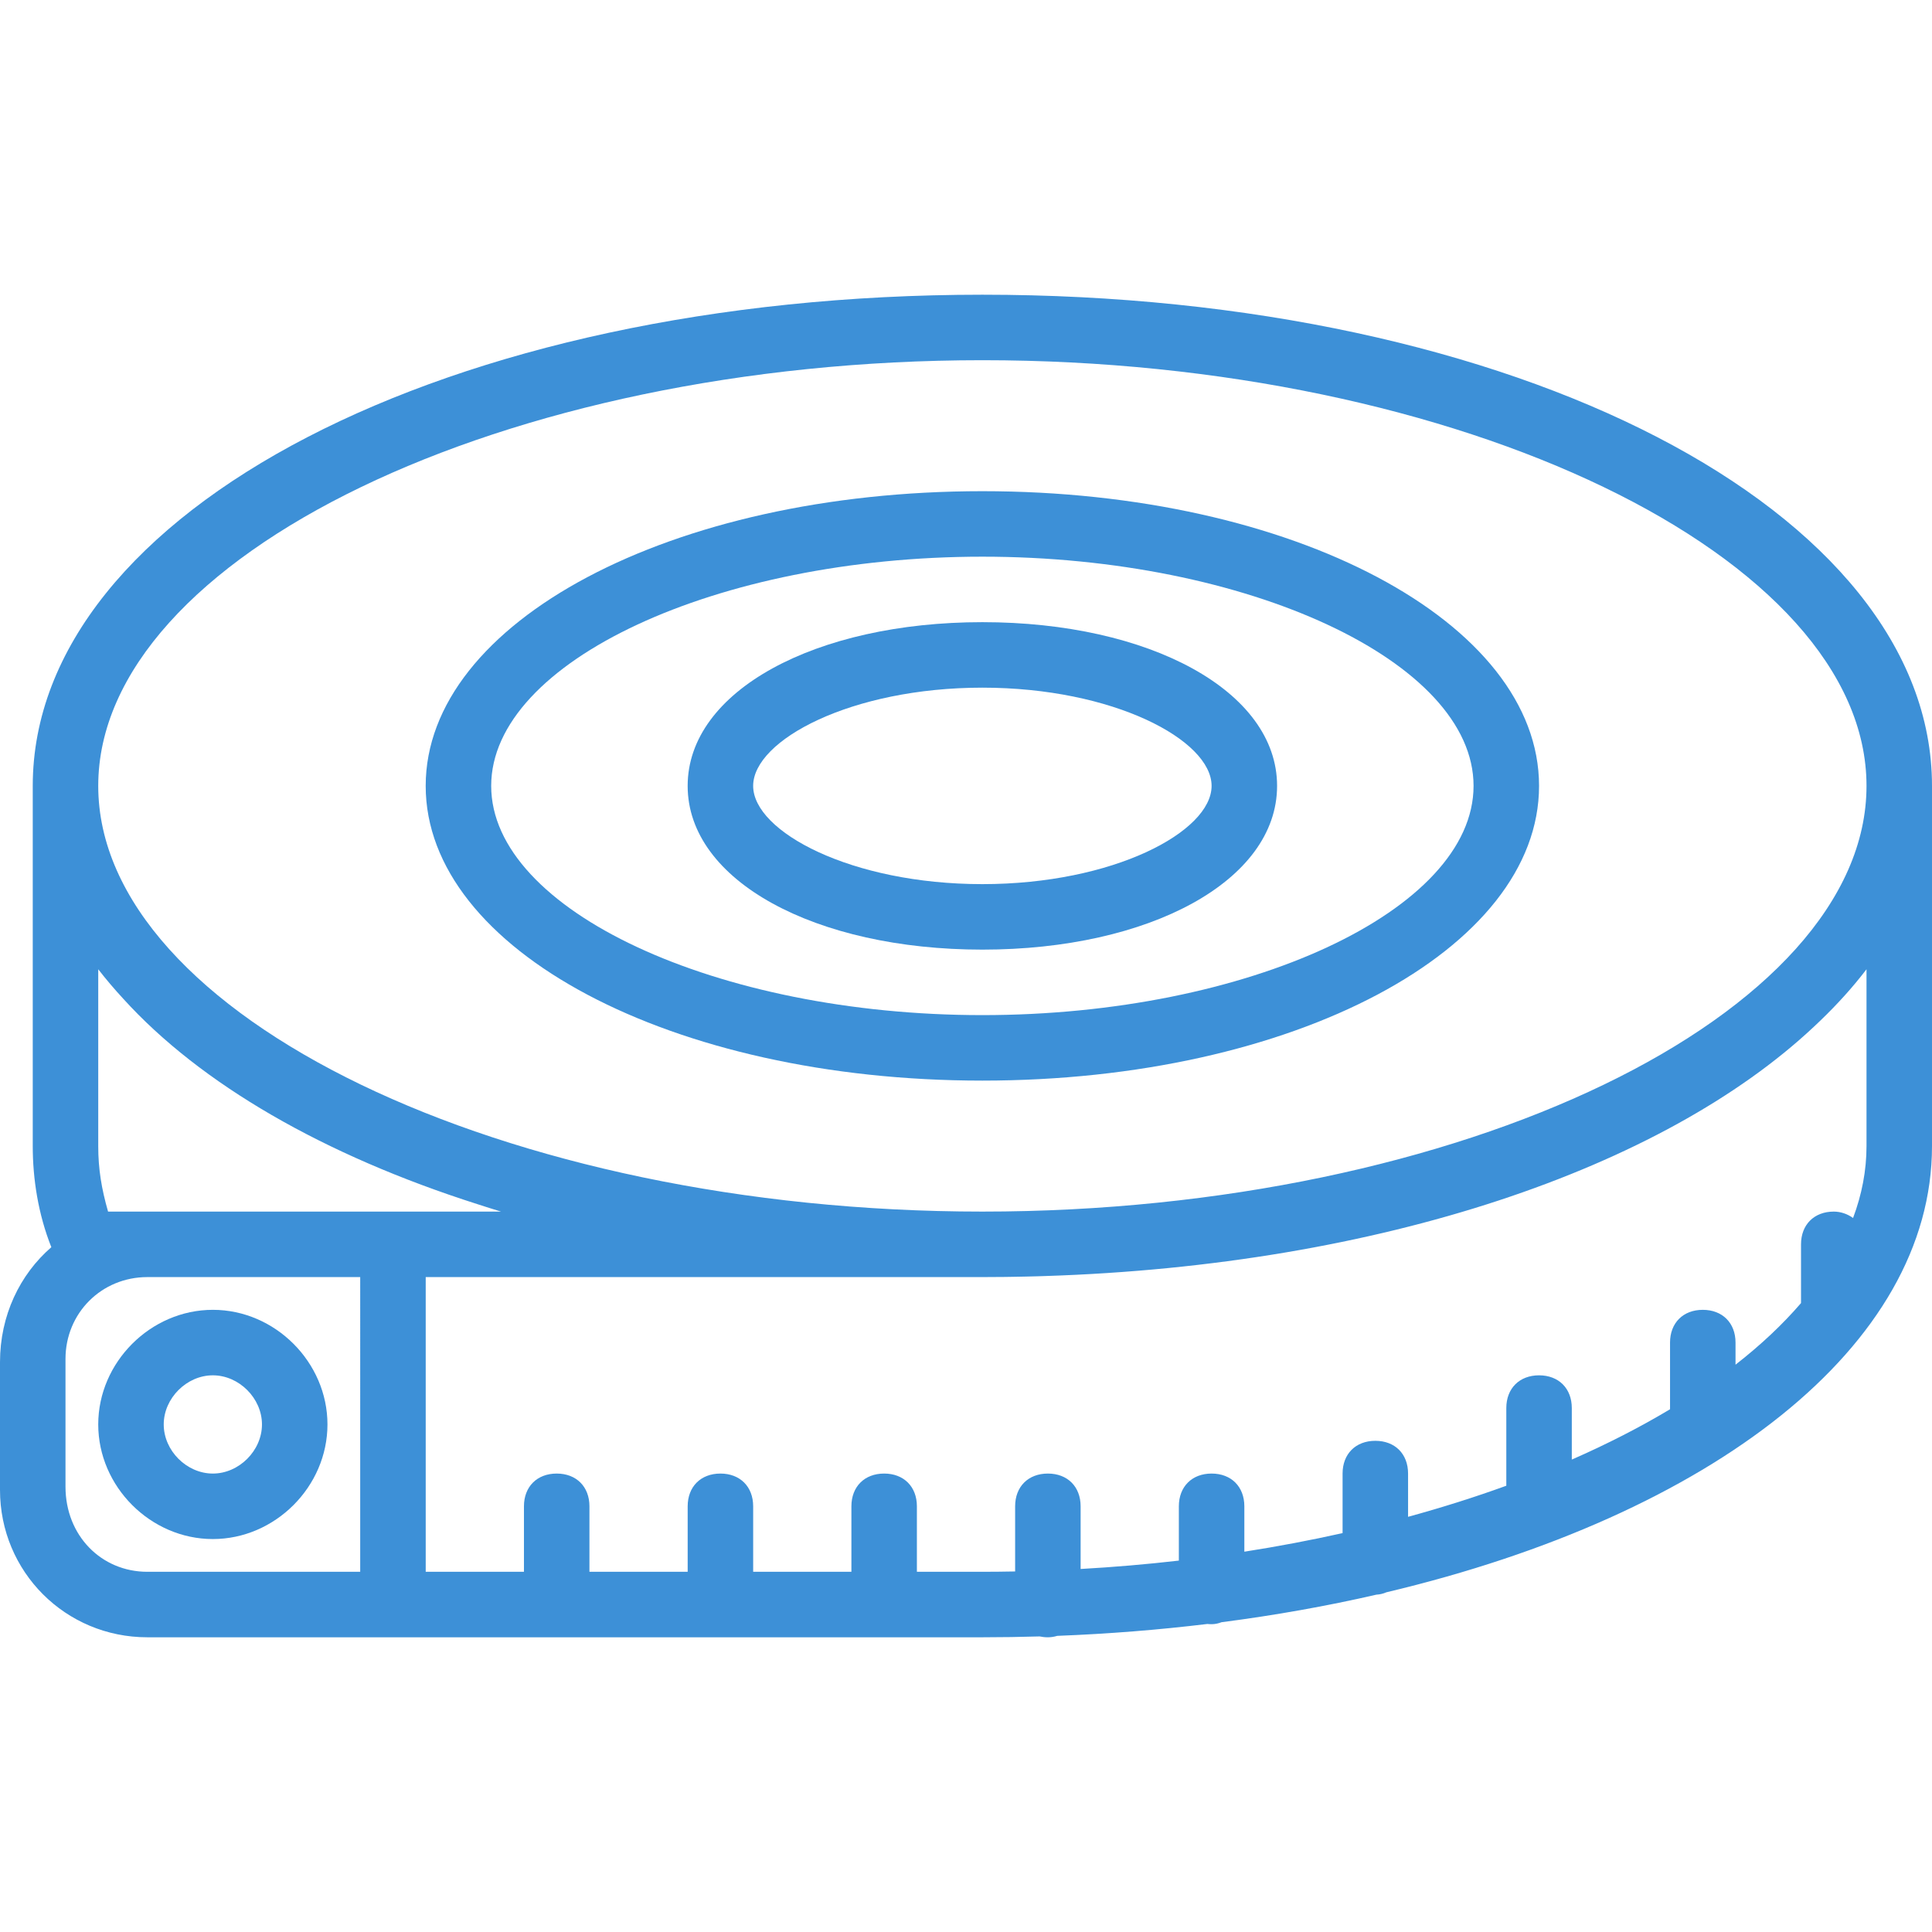
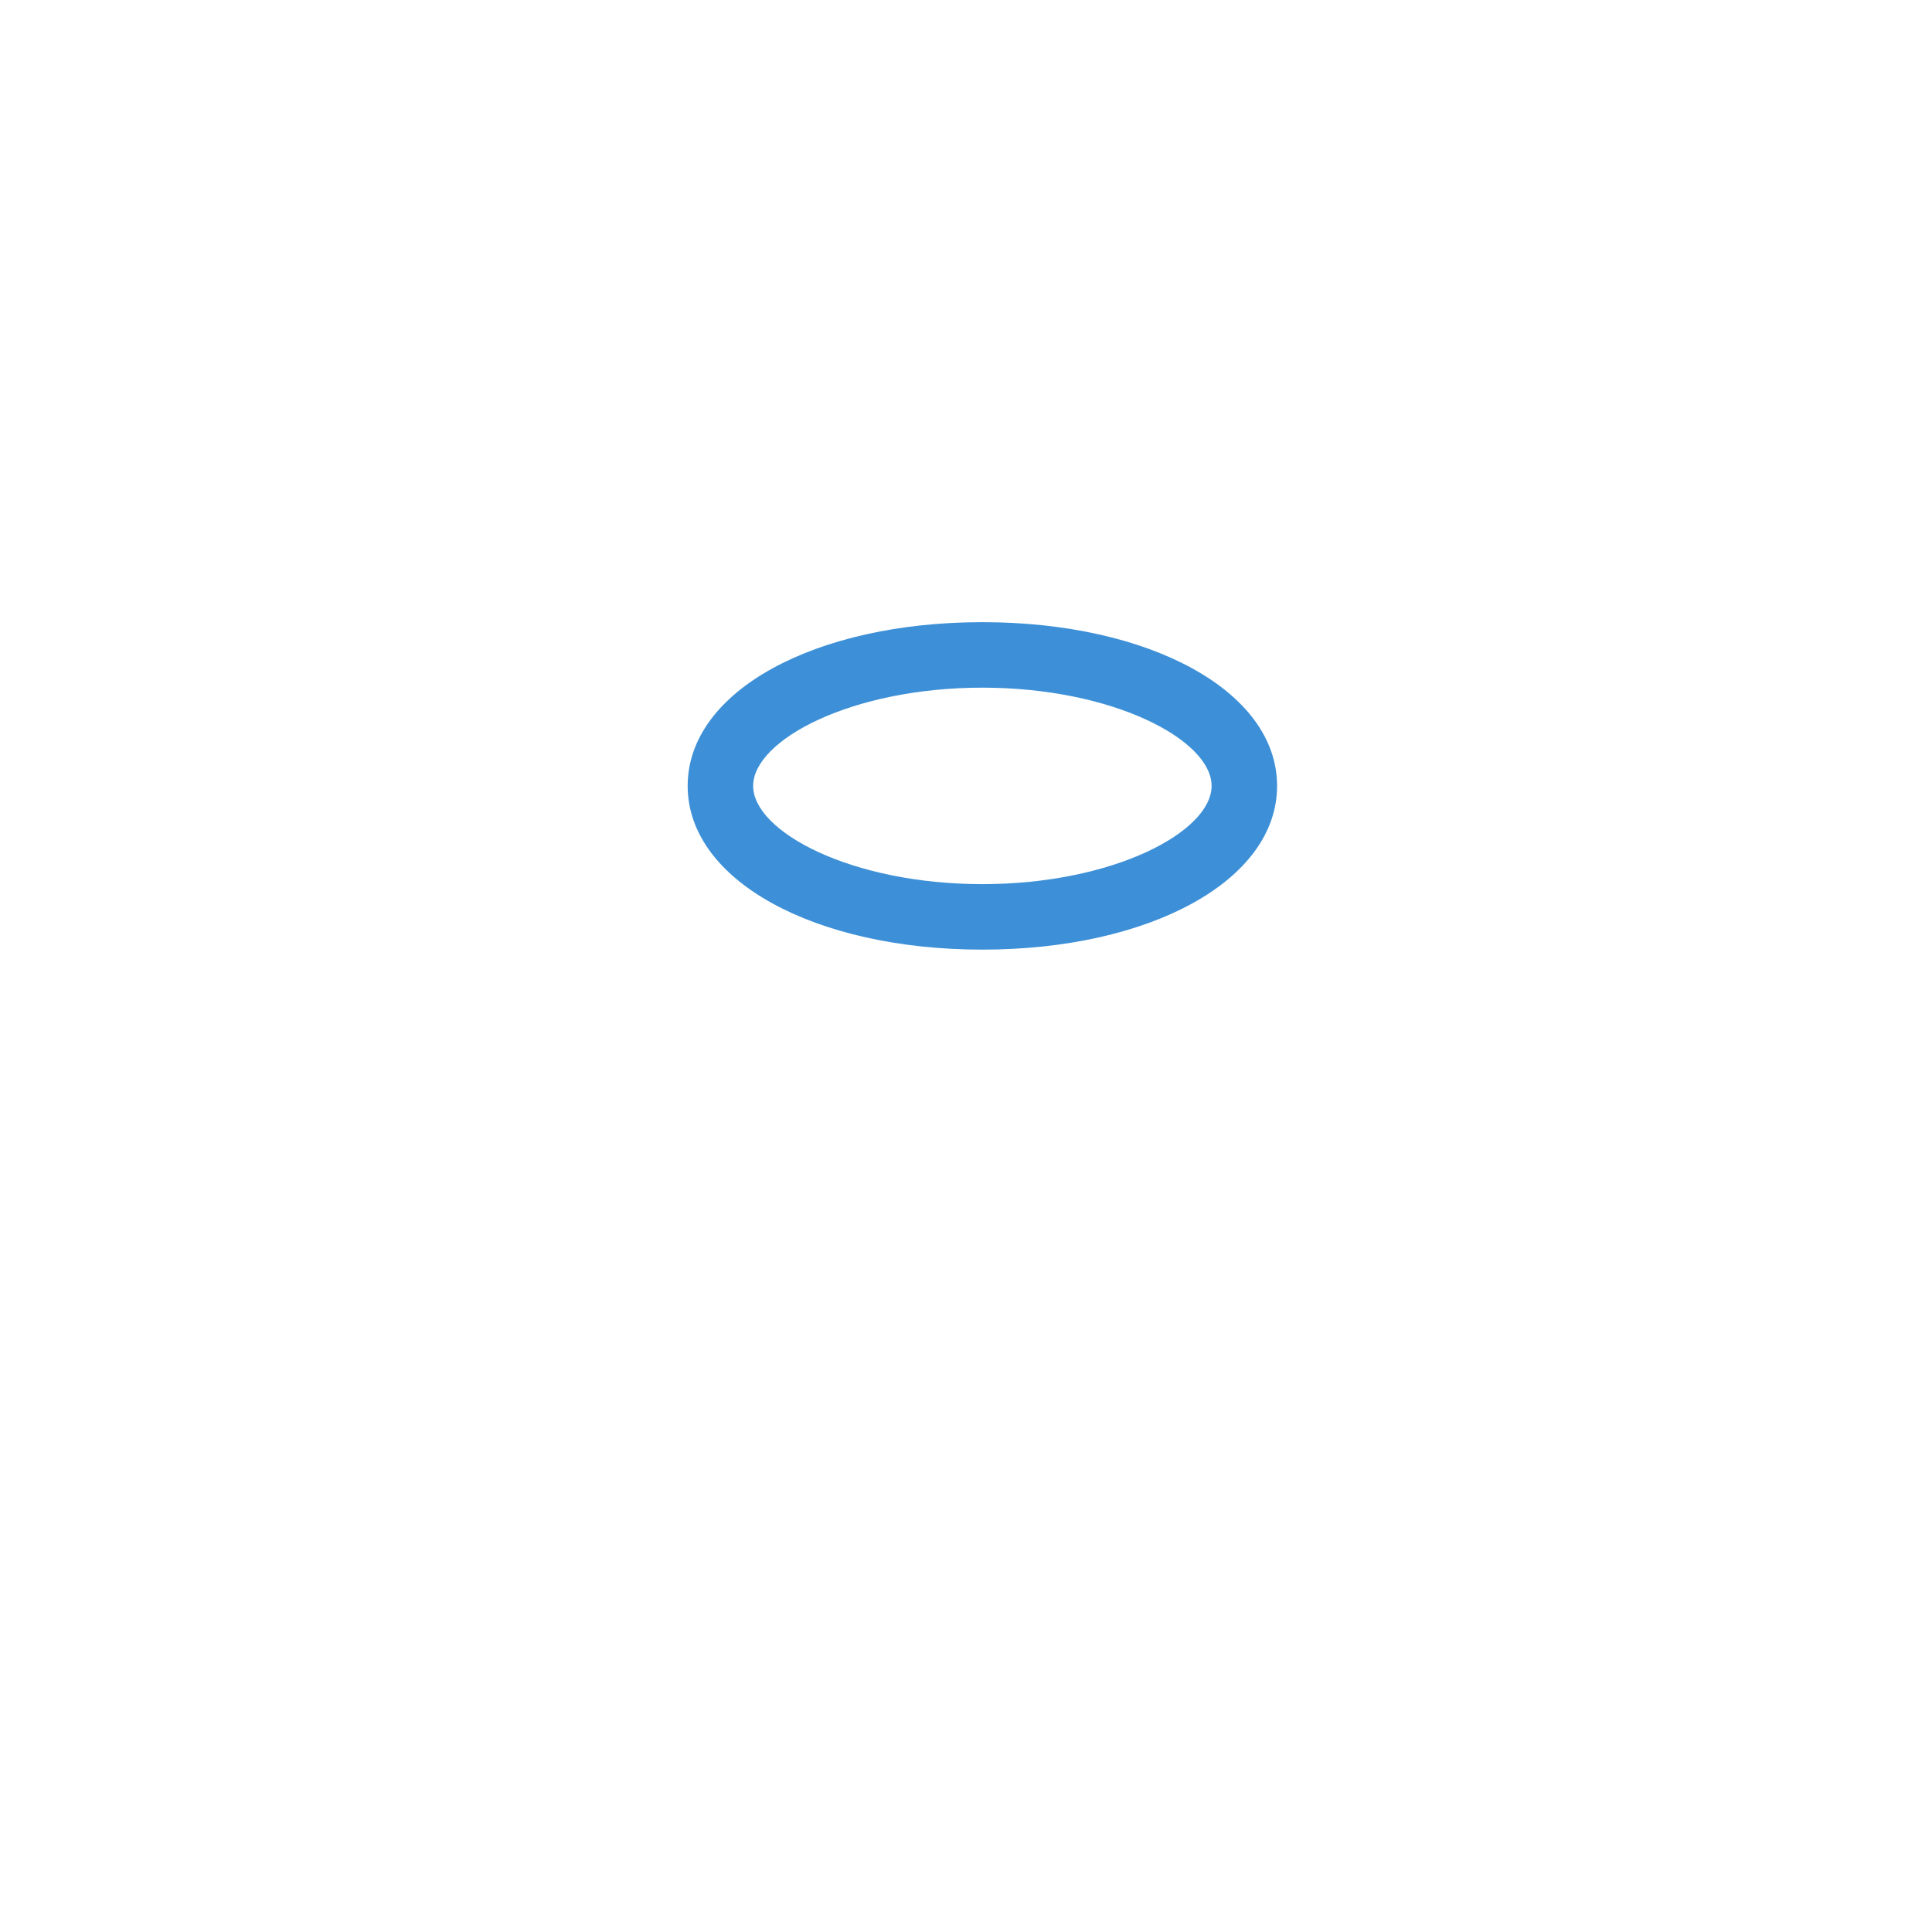
<svg xmlns="http://www.w3.org/2000/svg" version="1.1" id="Layer_1" x="0px" y="0px" viewBox="0 0 503.467 503.467" enable-background="new 0 0 503.467 503.467" xml:space="preserve">
  <g transform="translate(1 1)">
    <g>
      <g>
-         <path fill="#3D90D7" d="M255,75.8c-139.093,0-247.467,56.32-247.467,128v93.867c0,8.504,1.408,17.707,4.845,26.343     C4.175,331.127-1,341.778-1,353.987v33.28c0,21.333,17.067,38.4,38.4,38.4h55.467h17.067H255c5.017,0,9.988-0.082,14.921-0.226     c0.676,0.143,1.39,0.226,2.146,0.226c0.826,0,1.651-0.131,2.445-0.374c13.402-0.516,26.465-1.567,39.125-3.099     c0.357,0.036,0.72,0.06,1.096,0.06c0.881,0,1.759-0.19,2.602-0.516c14.001-1.811,27.487-4.223,40.357-7.182     c0.883-0.04,1.76-0.256,2.596-0.615c84.813-20.118,142.178-64.127,142.178-116.273V203.8C502.467,132.12,394.093,75.8,255,75.8z      M255,92.867c124.587,0,230.4,51.2,230.4,110.933S379.587,314.733,255,314.733S24.6,263.533,24.6,203.8     S130.413,92.867,255,92.867z M27.16,314.733c-1.707-5.973-2.56-11.093-2.56-17.067v-46.08c2.015,2.603,4.193,5.162,6.517,7.679     c20.157,22.217,52.234,40.751,92.271,53.523c2.039,0.661,4.091,1.312,6.173,1.944h-19.627H92.867H37.4L27.16,314.733     L27.16,314.733z M92.867,408.6H37.4c-11.947,0-21.333-9.387-21.333-22.187v-33.28c0-11.947,9.387-21.333,21.333-21.333h55.467     L92.867,408.6z M485.4,297.667c0,6.359-1.21,12.62-3.504,18.735c-1.471-1.066-3.248-1.668-5.03-1.668     c-5.12,0-8.533,3.413-8.533,8.533v15.307c-4.793,5.574-10.508,10.943-17.067,16.056v-5.763c0-5.12-3.413-8.533-8.533-8.533     s-8.533,3.413-8.533,8.533v17.376c-7.816,4.681-16.376,9.07-25.6,13.113v-13.423c0-5.12-3.413-8.533-8.533-8.533     s-8.533,3.413-8.533,8.533v20.24c-8.151,2.961-16.708,5.666-25.6,8.101V383c0-5.12-3.413-8.533-8.533-8.533     s-8.533,3.413-8.533,8.533v15.518c-8.3,1.855-16.848,3.475-25.6,4.844v-11.828c0-5.12-3.413-8.533-8.533-8.533     s-8.533,3.413-8.533,8.533v14.148c-8.385,0.967-16.932,1.695-25.6,2.186v-16.334c0-5.12-3.413-8.533-8.533-8.533     s-8.533,3.413-8.533,8.533v16.977c-2.835,0.053-5.677,0.089-8.533,0.089h-17.067v-17.067c0-5.12-3.413-8.533-8.533-8.533     s-8.533,3.413-8.533,8.533V408.6h-25.6v-17.067c0-5.12-3.413-8.533-8.533-8.533s-8.533,3.413-8.533,8.533V408.6h-25.6v-17.067     c0-5.12-3.413-8.533-8.533-8.533c-5.12,0-8.533,3.413-8.533,8.533V408.6h-25.6v-76.8H255c1.932,0,3.856-0.014,5.776-0.036     c0.718-0.008,1.434-0.021,2.15-0.032c1.144-0.018,2.286-0.039,3.426-0.065c0.949-0.021,1.897-0.044,2.842-0.07     c0.687-0.02,1.372-0.043,2.058-0.065c87.462-2.796,161.06-28.029,200.413-64.948c0.127-0.118,0.253-0.237,0.379-0.356     c0.456-0.431,0.914-0.86,1.361-1.294c4.479-4.307,8.493-8.761,11.995-13.347V297.667z" />
-         <path fill="#3D90D7" d="M255,280.6c81.067,0,145.067-34.133,145.067-76.8S336.067,127,255,127s-145.067,34.133-145.067,76.8     S173.933,280.6,255,280.6z M255,144.067c69.12,0,128,27.307,128,59.733c0,32.427-58.88,59.733-128,59.733S127,236.227,127,203.8     S185.88,144.067,255,144.067z" />
        <path fill="#3D90D7" d="M255,246.467c43.52,0,76.8-17.92,76.8-42.667s-33.28-42.667-76.8-42.667s-76.8,17.92-76.8,42.667     S211.48,246.467,255,246.467z M255,178.2c34.133,0,59.733,13.653,59.733,25.6s-25.6,25.6-59.733,25.6s-59.733-13.653-59.733-25.6     S220.867,178.2,255,178.2z" />
-         <path fill="#3D90D7" d="M24.6,370.2c0,16.213,13.653,29.867,29.867,29.867s29.867-13.653,29.867-29.867     s-13.653-29.867-29.867-29.867S24.6,353.987,24.6,370.2z M54.467,357.4c6.827,0,12.8,5.973,12.8,12.8s-5.973,12.8-12.8,12.8     s-12.8-5.973-12.8-12.8S47.64,357.4,54.467,357.4z" />
      </g>
    </g>
  </g>
</svg>